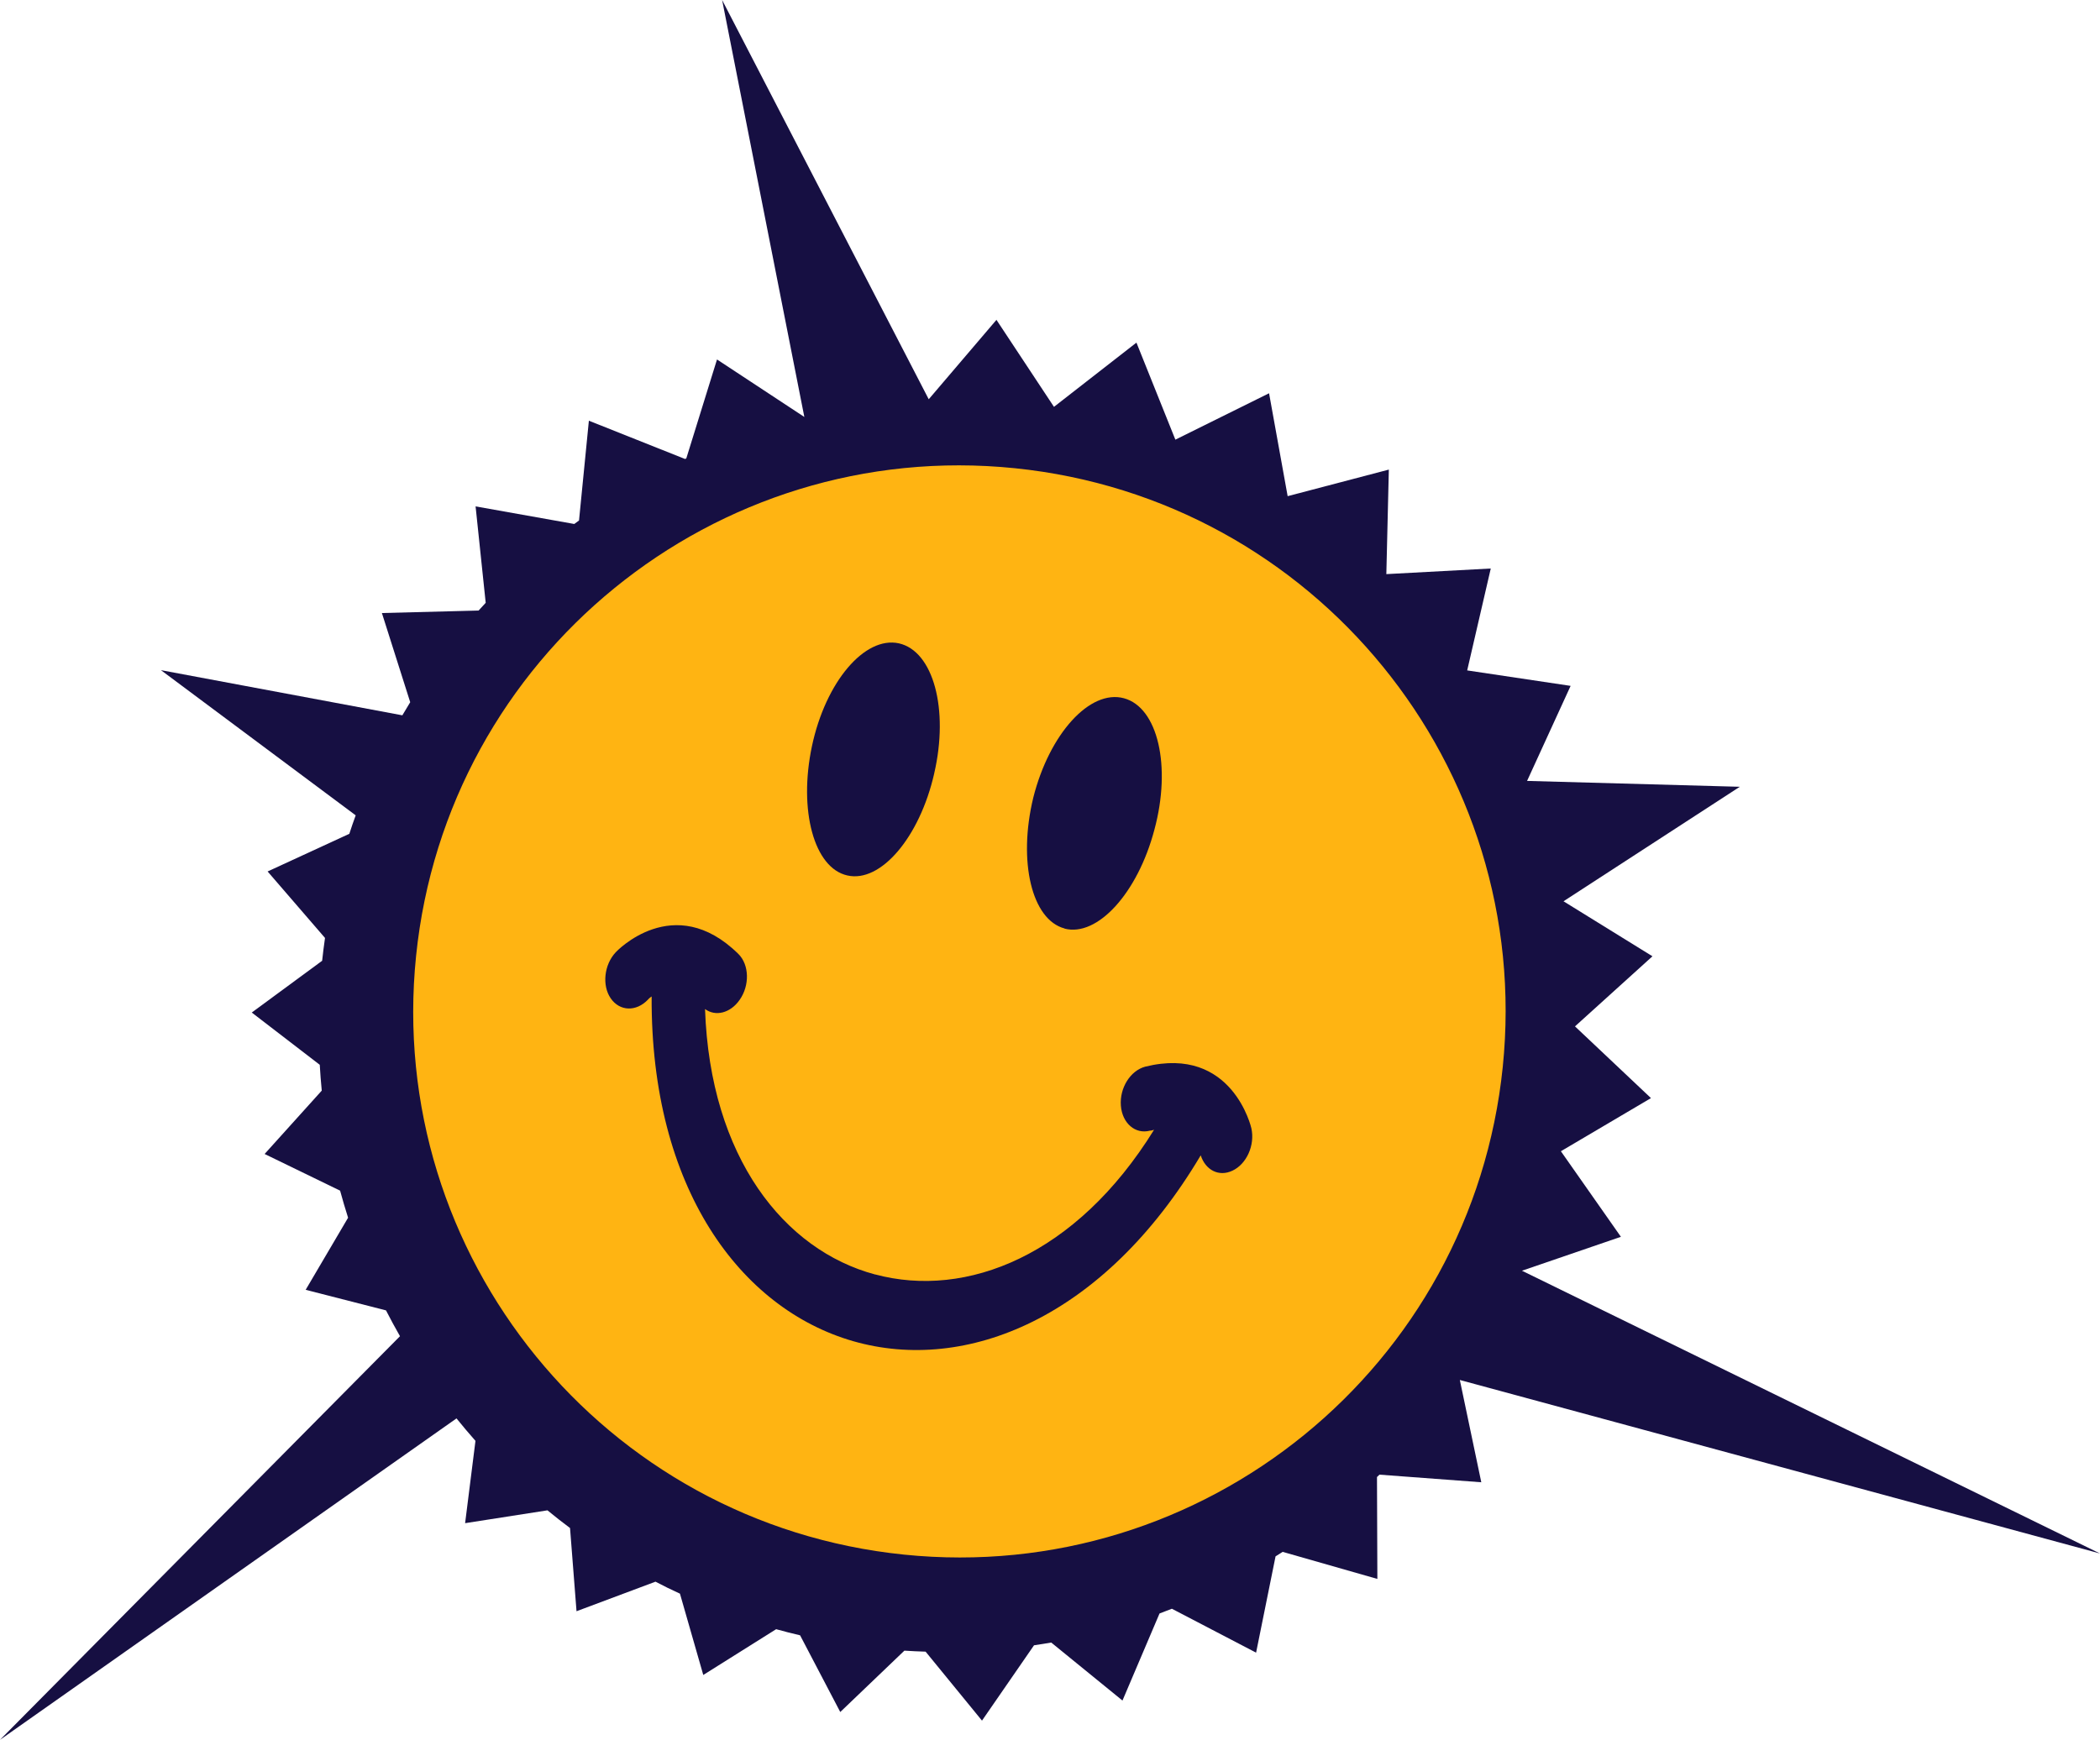
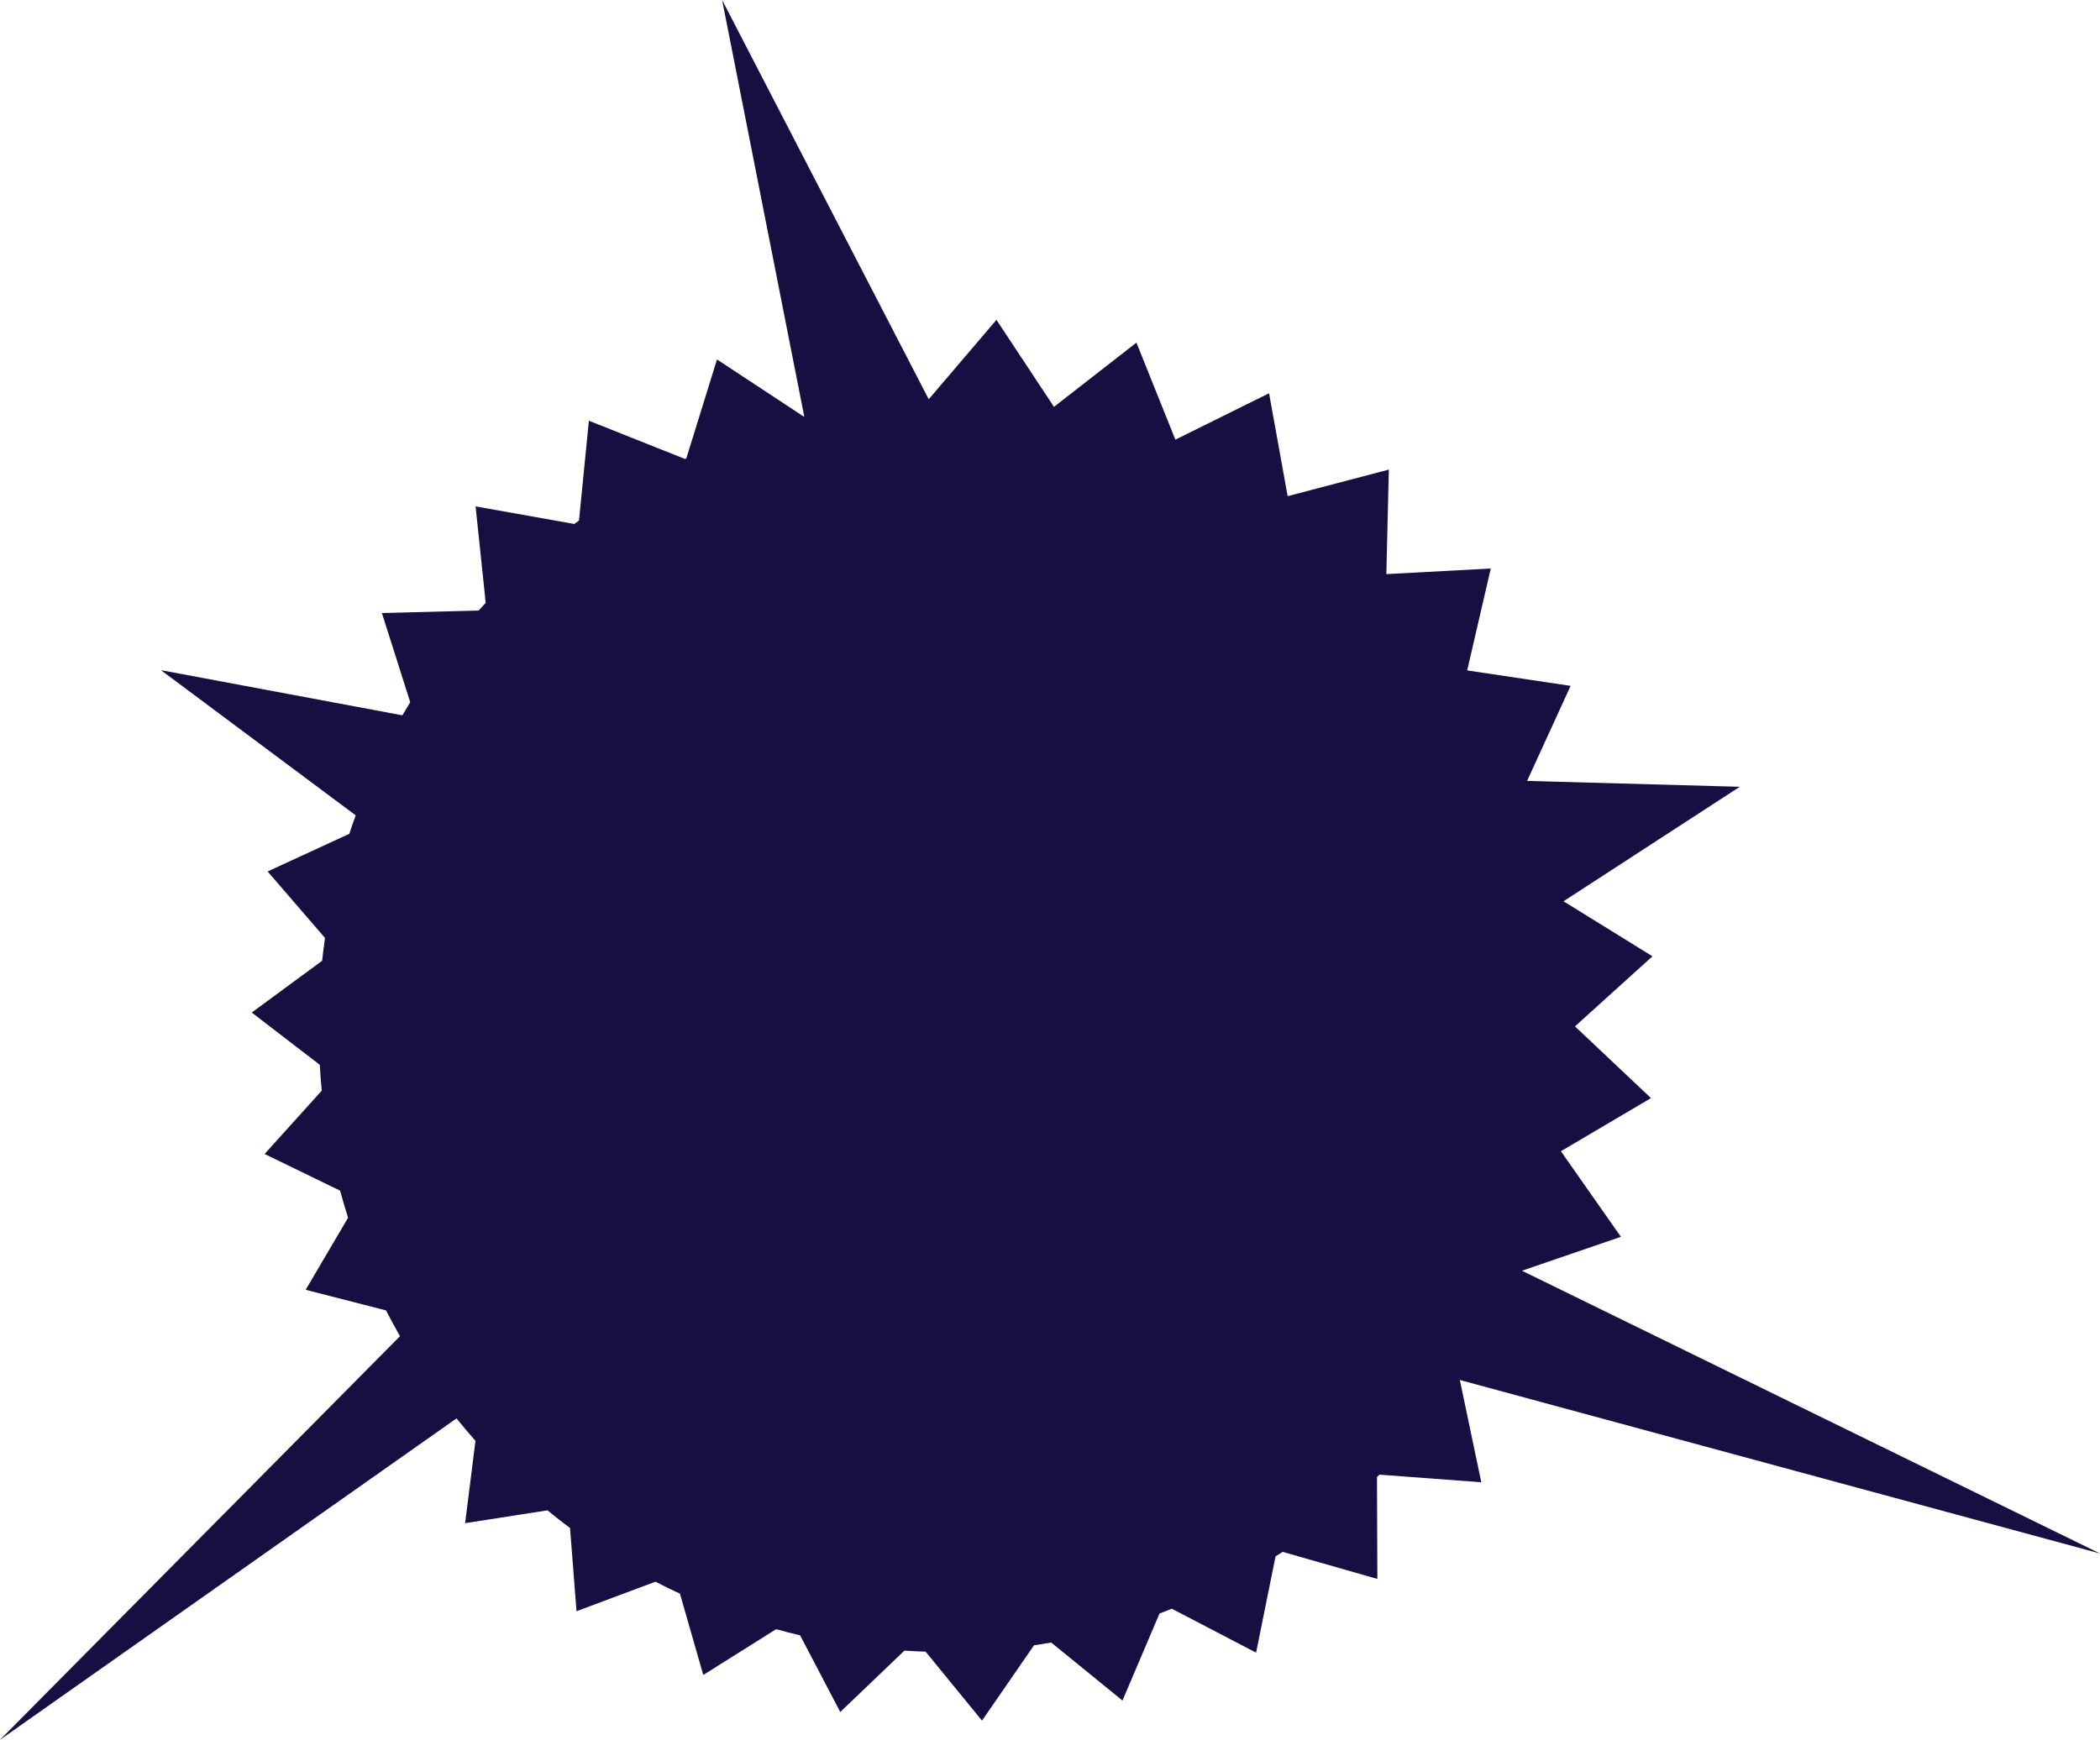
<svg xmlns="http://www.w3.org/2000/svg" id="Layer_1" data-name="Layer 1" viewBox="0 0 168.32 139.49">
  <defs>
    <style>      .cls-1 {        fill: #160f42;      }      .cls-1, .cls-2 {        fill-rule: evenodd;        stroke-width: 0px;      }      .cls-2 {        fill: #ffb412;      }    </style>
  </defs>
  <path class="cls-1" d="m79.88,25.63l-5.44,6.38L57.88,0l6.59,33.43-7-4.61-2.46,7.93-.1.05-7.71-3.07-.79,8c-.13.09-.25.18-.38.28l-7.91-1.41.81,7.73c-.19.21-.38.41-.57.62l-7.75.2,2.27,7.15c-.21.35-.42.7-.63,1.05l-19.35-3.62,15.61,11.64c-.18.49-.35.98-.51,1.48l-6.55,3.02,4.6,5.33c-.09.61-.16,1.21-.23,1.83l-5.64,4.15,5.45,4.19c.04.69.09,1.38.16,2.07l-4.58,5.08,6.05,2.94c.2.73.41,1.45.64,2.17l-3.4,5.78,6.44,1.65c.36.7.73,1.39,1.12,2.07L0,139.49l36.59-25.77c.49.61,1,1.21,1.52,1.8l-.83,6.6,6.6-1.03c.59.49,1.2.96,1.81,1.42l.52,6.67,6.33-2.37c.64.34,1.3.66,1.96.96l1.87,6.52,5.84-3.67c.64.18,1.28.34,1.92.49l3.22,6.15,5.14-4.92c.56.04,1.13.06,1.7.08l4.52,5.53,4.17-6.04c.46-.07.92-.14,1.38-.22l5.71,4.65,2.97-6.98c.33-.12.66-.25.99-.38l6.75,3.52,1.56-7.72c.19-.12.38-.24.57-.36l7.59,2.17-.03-8.17c.07-.06.13-.13.2-.19l8.16.61-1.72-8.2,51.31,13.91-46.33-22.67,7.93-2.72-4.81-6.86,7.22-4.26-6.09-5.75,6.21-5.62-7.13-4.41,14.13-9.18-17.05-.47,3.49-7.62-8.29-1.24,1.89-8.17-8.37.45.2-8.38-8.11,2.13-1.49-8.25-7.51,3.72-3.12-7.78-6.61,5.15-4.62-6.99Z" />
-   <path class="cls-2" d="m49.25,47.15c8.69-7.08,20.07-10.84,32.1-9.61,12.03,1.23,22.42,7.22,29.49,15.9,7.08,8.69,10.84,20.07,9.61,32.1-1.23,12.03-7.22,22.42-15.9,29.49-8.69,7.08-20.07,10.84-32.1,9.61-12.03-1.23-22.42-7.22-29.49-15.9-7.08-8.69-10.84-20.07-9.61-32.1,1.23-12.03,7.22-22.42,15.9-29.49Z" />
  <path class="cls-1" d="m70.14,102.18c-7.28-1.95-13.22-9.38-13.63-21.28.84.62,2.03.33,2.77-.73.82-1.16.78-2.81-.09-3.68-5.19-5.12-9.84-.15-9.84-.14-.93.99-1.11,2.66-.4,3.69.72,1.05,2.05,1.09,2.99.1,0-.01.1-.12.29-.25-.08,15.38,7.12,25.04,16.16,27.64,9.02,2.59,20.08-1.82,27.85-14.9.39,1.19,1.46,1.74,2.54,1.23,1.14-.53,1.82-2.05,1.52-3.4,0-.01-1.51-6.67-8.51-4.94-1.19.32-2.06,1.7-1.95,3.13.11,1.41,1.16,2.31,2.33,2,.11,0,.21-.04.33-.07-6.25,10.1-15.05,13.55-22.34,11.6Z" />
  <path class="cls-1" d="m74.88,62.01c-1.17,5.14-4.3,8.79-6.96,8.18-2.67-.59-3.93-5.22-2.84-10.37,1.09-5.14,4.22-8.84,6.97-8.24,2.76.62,4.02,5.29,2.83,10.42Z" />
  <path class="cls-1" d="m85.33,74.44c-2.63-.69-3.75-5.37-2.51-10.49,1.29-5.12,4.54-8.7,7.26-7.97,2.73.73,3.82,5.46,2.45,10.53-1.34,5.09-4.57,8.63-7.21,7.94Z" />
</svg>